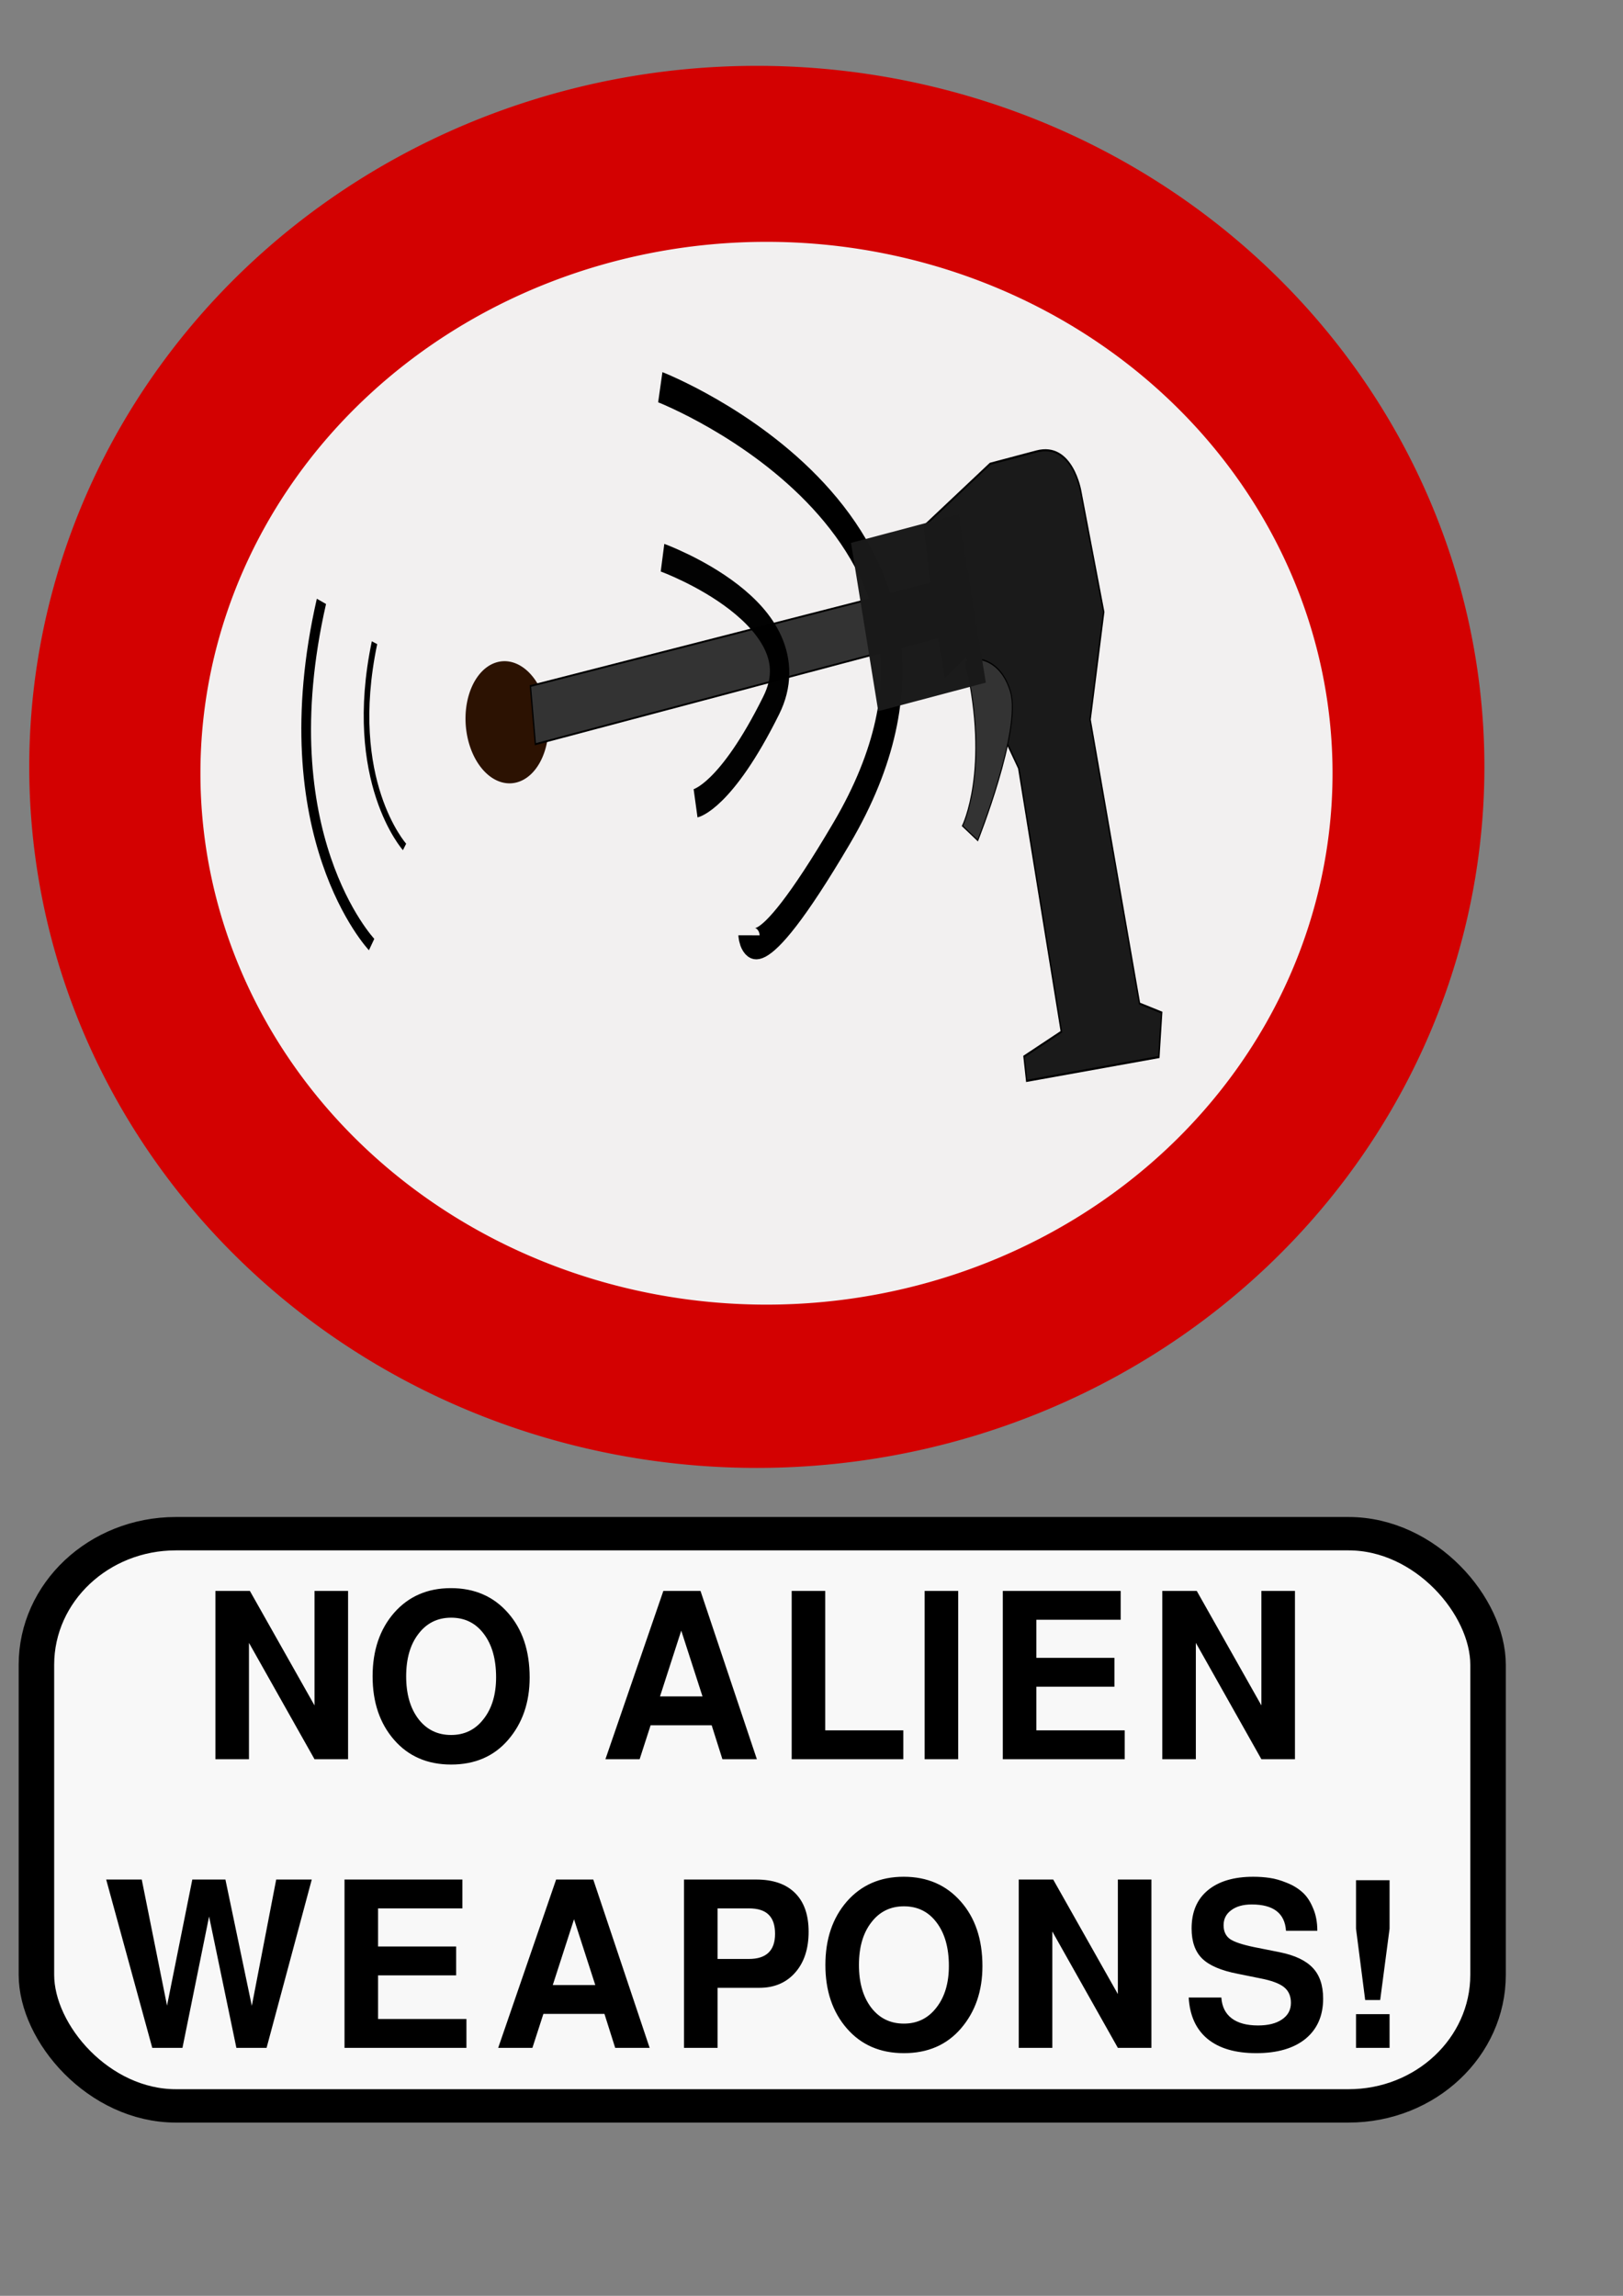
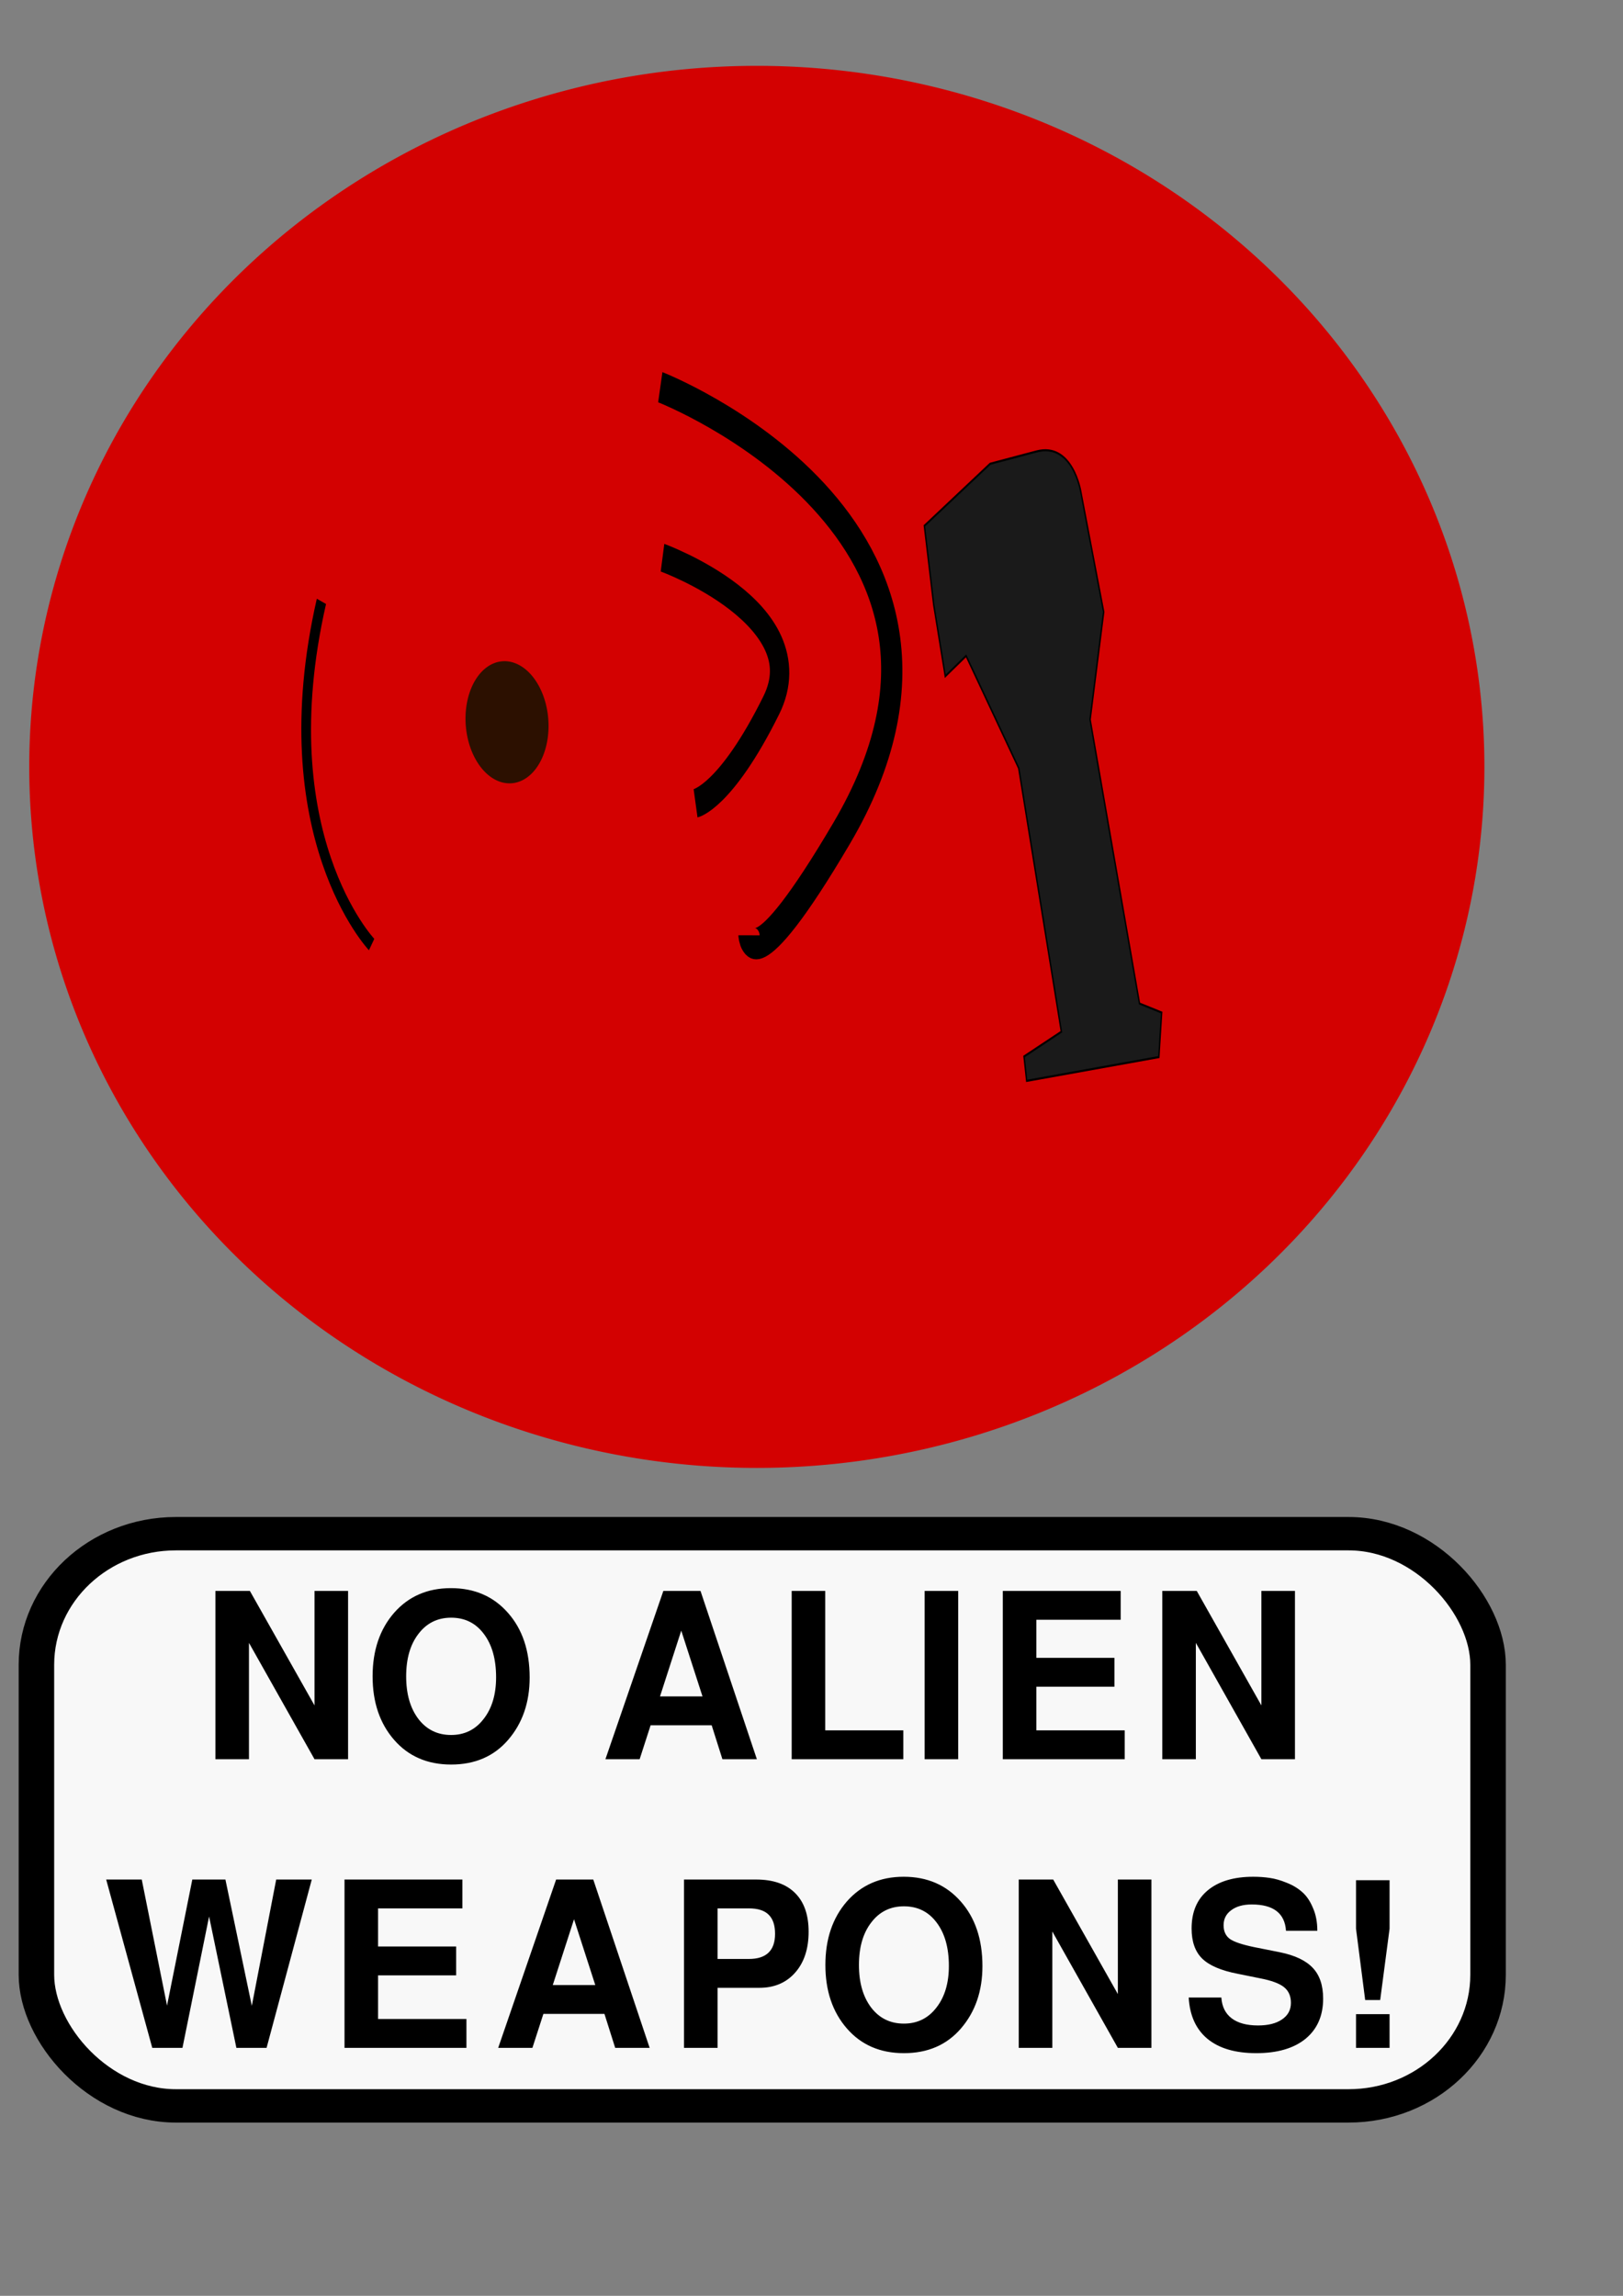
<svg xmlns="http://www.w3.org/2000/svg" xmlns:ns1="http://sodipodi.sourceforge.net/DTD/sodipodi-0.dtd" xmlns:ns2="http://www.inkscape.org/namespaces/inkscape" version="1.0" width="210mm" height="297mm" id="svg2" ns1:version="0.32" ns2:version="0.45+devel" ns1:docname="No alien weapons.svg" ns2:output_extension="org.inkscape.output.svg.inkscape">
  <rect width="100%" height="100%" fill="#808080" stroke="none" />
  <ns1:namedview ns2:window-height="689" ns2:window-width="640" ns2:pageshadow="2" ns2:pageopacity="0.0" guidetolerance="10.0" gridtolerance="10.0" objecttolerance="10.0" borderopacity="1.0" bordercolor="#666666" pagecolor="#ffffff" id="base" ns2:zoom="0.46276843" ns2:cx="372.04724" ns2:cy="526.18109" ns2:window-x="376" ns2:window-y="20" ns2:current-layer="svg2" />
  <defs id="defs4" />
  <g id="layer1">
    <g id="g2252">
      <g transform="matrix(1.127,0,0,1.116,-50.097,-673.53)" id="g3270">
        <path d="M 662.857,513.791 A 315.714,307.143 0 1 1 31.429,513.791 A 315.714,307.143 0 1 1 662.857,513.791 z" transform="translate(25.714,425.714)" id="path3243" style="opacity:0.99;fill:#d40000;fill-opacity:1;stroke:none;stroke-width:8;stroke-linecap:round;stroke-linejoin:round;stroke-miterlimit:4;stroke-dasharray:none;stroke-dashoffset:0;stroke-opacity:1" />
-         <path d="M 662.857,513.791 A 315.714,307.143 0 1 1 31.429,513.791 A 315.714,307.143 0 1 1 662.857,513.791 z" transform="matrix(0.778,0,0,0.758,106.968,552.837)" id="path3245" style="opacity:0.99;fill:#f2f2f2;fill-opacity:1;stroke:none;stroke-width:8;stroke-linecap:round;stroke-linejoin:round;stroke-miterlimit:4;stroke-dasharray:none;stroke-dashoffset:0;stroke-opacity:1" />
        <g transform="matrix(0.817,-0.219,0.197,1.229,-12.602,49.867)" id="g3222">
          <g id="g3209">
            <path d="M 151.429,759.505 A 15.714,44.286 0 1 1 120,759.505 A 15.714,44.286 0 1 1 151.429,759.505 z" transform="matrix(1.364,0,0,0.484,-23.636,369.145)" id="path2233" style="opacity:0.99;fill:#2b1100;fill-opacity:1;stroke:none;stroke-width:1.015;stroke-linecap:round;stroke-linejoin:round;stroke-miterlimit:4;stroke-dasharray:none;stroke-dashoffset:0;stroke-opacity:1" />
-             <path d="M 176.379,726.477 L 434.456,728.042 L 434.456,746.819 L 174.115,746.819 L 176.379,726.477 z" id="path2235" style="fill:#333333;fill-rule:evenodd;stroke:#000000;stroke-width:0.659px;stroke-linecap:butt;stroke-linejoin:miter;stroke-opacity:1" />
            <path d="M 400.723,755.708 L 418.269,798.872 L 418.269,892.817 L 397.214,897.895 L 396.553,906.468 L 465.817,910.326 L 470.907,895.356 L 460.38,890.278 L 458.625,788.715 L 474.416,753.169 L 472.662,710.005 C 472.662,710.005 472.662,692.232 453.361,692.232 C 434.06,692.232 428.797,692.232 428.797,692.232 L 390.195,707.466 L 388.441,735.395 L 388.441,760.786 L 400.723,755.708 z" id="path2237" style="fill:#1a1a1a;fill-rule:evenodd;stroke:#000000;stroke-width:0.739px;stroke-linecap:butt;stroke-linejoin:miter;stroke-opacity:1" />
-             <path d="M 399.913,758.347 C 403.539,796.992 384.866,813.494 384.866,813.494 L 391.446,819.849 C 391.446,819.849 422.94,786.039 420.39,772.065 C 417.841,758.091 401.744,755.875 399.913,758.347 z" id="path2239" style="fill:#333333;fill-rule:evenodd;stroke:#000000;stroke-width:0.494px;stroke-linecap:butt;stroke-linejoin:miter;stroke-opacity:1" />
            <path d="M 267.136,636.131 C 267.136,636.131 439.371,717.019 322.719,805.054 C 263.901,849.443 267.136,831.512 267.136,831.512" id="path2241" style="fill:none;fill-rule:evenodd;stroke:#000000;stroke-width:10.966;stroke-linecap:butt;stroke-linejoin:miter;stroke-opacity:1" />
            <path d="M 254.219,694.602 C 254.219,694.602 328.083,727.768 297.416,754.939 C 266.748,782.111 250.811,781.551 250.811,781.551 L 250.811,781.551" id="path2247" style="opacity:0.99;fill:none;fill-rule:evenodd;stroke:#000000;stroke-width:10;stroke-linecap:butt;stroke-linejoin:miter;stroke-miterlimit:4;stroke-dasharray:none;stroke-opacity:1" />
-             <rect width="57.143" height="60" x="351.429" y="706.648" id="rect3207" style="opacity:0.99;fill:#1a1a1a;fill-opacity:1;stroke:none;stroke-width:10;stroke-linecap:round;stroke-linejoin:round;stroke-miterlimit:4;stroke-dasharray:none;stroke-dashoffset:0;stroke-opacity:1" />
          </g>
-           <path d="M 100.55,697.526 C 74.419,742.16 99.013,770.056 99.013,770.056 L 99.013,770.056 L 99.013,770.056" id="path3218" style="fill:none;fill-rule:evenodd;stroke:#000000;stroke-width:2.899;stroke-linecap:butt;stroke-linejoin:miter;stroke-opacity:1" />
          <path d="M 76.925,678.58 C 30.541,753.565 74.197,800.43 74.197,800.43 L 74.197,800.43 L 74.197,800.43" id="path3220" style="fill:none;fill-rule:evenodd;stroke:#000000;stroke-width:5.006;stroke-linecap:butt;stroke-linejoin:miter;stroke-opacity:1" />
        </g>
      </g>
      <g transform="matrix(1.085,0,0,1.02,-28.69,-14.609)" id="g3303">
        <rect width="654.286" height="274.286" ry="62.857" x="42.857" y="749.505" id="rect3285" style="opacity:1;fill:#f9f9f9;fill-opacity:0.992;stroke:#000000;stroke-width:16;stroke-linecap:round;stroke-linejoin:round;stroke-miterlimit:4;stroke-dasharray:none;stroke-dashoffset:0;stroke-opacity:1" />
        <path d="M 168.202,857.617 L 138.659,801.833 L 138.659,857.617 L 123.534,857.617 L 123.534,776.929 L 139.062,776.929 L 168.202,831.828 L 168.202,776.929 L 183.327,776.929 L 183.327,857.617 L 168.202,857.617 M 204.063,848.32 C 197.61,840.425 194.383,830.279 194.383,817.882 C 194.383,805.486 197.61,795.34 204.063,787.444 C 210.583,779.549 219.12,775.601 229.674,775.601 C 240.295,775.601 248.865,779.549 255.386,787.444 C 261.906,795.266 265.166,805.596 265.166,818.436 C 265.166,830.389 261.94,840.351 255.486,848.32 C 249.1,856.215 240.53,860.163 229.775,860.163 C 219.087,860.163 210.516,856.215 204.063,848.32 M 229.775,789.769 C 223.658,789.769 218.75,792.351 215.053,797.517 C 211.356,802.608 209.508,809.397 209.508,817.882 C 209.508,826.368 211.356,833.193 215.053,838.359 C 218.75,843.45 223.658,845.996 229.775,845.996 C 235.824,845.996 240.698,843.45 244.395,838.359 C 248.159,833.267 250.042,826.589 250.042,818.325 C 250.042,809.618 248.193,802.682 244.496,797.517 C 240.866,792.351 235.959,789.769 229.775,789.769 M 347.211,841.347 L 319.684,841.347 L 314.743,857.617 L 299.316,857.617 L 325.431,776.929 L 342.169,776.929 L 367.579,857.617 L 352.051,857.617 L 347.211,841.347 M 343.077,827.512 L 333.498,795.967 L 323.919,827.512 L 343.077,827.512 M 398.398,776.929 L 398.398,843.782 L 433.588,843.782 L 433.588,857.617 L 383.273,857.617 L 383.273,776.929 L 398.398,776.929 M 458.325,776.929 L 458.325,857.617 L 443.2,857.617 L 443.2,776.929 L 458.325,776.929 M 493.549,822.863 L 493.549,843.782 L 533.377,843.782 L 533.377,857.617 L 478.424,857.617 L 478.424,776.929 L 531.562,776.929 L 531.562,790.765 L 493.549,790.765 L 493.549,809.028 L 528.739,809.028 L 528.739,822.863 L 493.549,822.863 M 594.981,857.617 L 565.438,801.833 L 565.438,857.617 L 550.313,857.617 L 550.313,776.929 L 565.841,776.929 L 594.981,831.828 L 594.981,776.929 L 610.106,776.929 L 610.106,857.617 L 594.981,857.617 M 146.595,995.971 L 132.983,995.971 L 120.682,932.993 L 108.683,995.971 L 95.071,995.971 L 74.3,915.283 L 90.332,915.283 L 101.726,975.716 L 113.12,915.283 L 128.043,915.283 L 139.941,975.827 L 150.931,915.283 L 166.963,915.283 L 146.595,995.971 M 196.845,961.217 L 196.845,982.136 L 236.673,982.136 L 236.673,995.971 L 181.721,995.971 L 181.721,915.283 L 234.858,915.283 L 234.858,929.119 L 196.845,929.119 L 196.845,947.381 L 232.035,947.381 L 232.035,961.217 L 196.845,961.217 M 298.882,979.701 L 271.355,979.701 L 266.414,995.971 L 250.987,995.971 L 277.102,915.283 L 293.84,915.283 L 319.25,995.971 L 303.722,995.971 L 298.882,979.701 M 294.748,965.865 L 285.169,934.321 L 275.59,965.865 L 294.748,965.865 M 349.866,967.194 L 349.866,995.971 L 334.741,995.971 L 334.741,915.283 L 367.209,915.283 C 374.872,915.283 380.72,917.423 384.753,921.703 C 388.853,925.983 390.904,932.181 390.904,940.298 C 390.904,948.488 388.887,955.019 384.854,959.889 C 380.821,964.759 375.443,967.194 368.721,967.194 L 349.866,967.194 M 349.866,953.358 L 363.982,953.358 C 371.847,953.358 375.779,949.337 375.779,941.294 C 375.779,937.162 374.804,934.1 372.855,932.107 C 370.973,930.115 368.015,929.119 363.982,929.119 L 349.866,929.119 L 349.866,953.358 M 408.143,986.674 C 401.689,978.779 398.463,968.633 398.463,956.236 C 398.463,943.84 401.689,933.694 408.143,925.798 C 414.663,917.903 423.2,913.955 433.754,913.955 C 444.374,913.955 452.945,917.903 459.465,925.798 C 465.986,933.62 469.246,943.95 469.246,956.789 C 469.246,968.743 466.019,978.705 459.566,986.674 C 453.18,994.569 444.61,998.517 433.854,998.517 C 423.166,998.517 414.596,994.569 408.143,986.674 M 433.854,928.123 C 427.737,928.123 422.83,930.705 419.133,935.87 C 415.436,940.962 413.587,947.75 413.587,956.236 C 413.587,964.722 415.436,971.547 419.133,976.712 C 422.83,981.804 427.737,984.35 433.854,984.35 C 439.904,984.35 444.778,981.804 448.475,976.712 C 452.239,971.621 454.121,964.943 454.121,956.679 C 454.121,947.972 452.273,941.036 448.576,935.87 C 444.946,930.705 440.039,928.123 433.854,928.123 M 530.282,995.971 L 500.739,940.187 L 500.739,995.971 L 485.614,995.971 L 485.614,915.283 L 501.142,915.283 L 530.282,970.182 L 530.282,915.283 L 545.407,915.283 L 545.407,995.971 L 530.282,995.971 M 620.188,939.855 L 606.072,939.855 C 605.534,931.443 600.392,927.237 590.645,927.237 C 586.746,927.237 583.654,928.16 581.368,930.004 C 579.083,931.775 577.94,934.173 577.94,937.199 C 577.94,940.15 578.915,942.364 580.864,943.84 C 582.814,945.242 586.477,946.533 591.855,947.713 L 603.35,950.149 C 610.139,951.624 615.079,954.133 618.172,957.675 C 621.264,961.143 622.81,966.05 622.81,972.396 C 622.81,980.586 620.155,987.006 614.844,991.655 C 609.534,996.23 602.139,998.517 592.661,998.517 C 583.251,998.517 575.924,996.23 570.68,991.655 C 565.504,987.08 562.681,980.476 562.211,971.842 L 576.932,971.842 C 577.201,976.196 578.747,979.516 581.57,981.804 C 584.393,984.091 588.359,985.235 593.468,985.235 C 598.039,985.235 601.635,984.276 604.257,982.357 C 606.946,980.439 608.29,977.782 608.29,974.388 C 608.29,971.141 607.248,968.633 605.164,966.862 C 603.081,965.091 599.518,963.689 594.476,962.656 L 584.192,960.442 C 576.73,958.893 571.42,956.457 568.26,953.137 C 565.101,949.817 563.521,945.02 563.521,938.748 C 563.521,930.853 565.941,924.765 570.781,920.485 C 575.688,916.132 582.545,913.955 591.351,913.955 C 593.905,913.955 596.359,914.14 598.711,914.509 C 601.131,914.878 603.686,915.652 606.374,916.833 C 609.063,917.94 611.382,919.416 613.332,921.26 C 615.281,923.031 616.894,925.54 618.172,928.787 C 619.516,931.96 620.188,935.649 620.188,939.855 M 652.753,915.615 L 652.753,938.859 L 648.518,973.06 L 641.763,973.06 L 637.629,938.859 L 637.629,915.615 L 652.753,915.615 M 652.753,979.812 L 652.753,995.971 L 637.629,995.971 L 637.629,979.812 L 652.753,979.812" id="flowRoot3287" style="font-size:89.949px;font-style:normal;font-weight:bold;text-align:center;text-anchor:middle;fill:#000000;fill-opacity:1;stroke:none;stroke-width:1px;stroke-linecap:butt;stroke-linejoin:miter;stroke-opacity:1;font-family:FreeSans" />
      </g>
    </g>
  </g>
</svg>